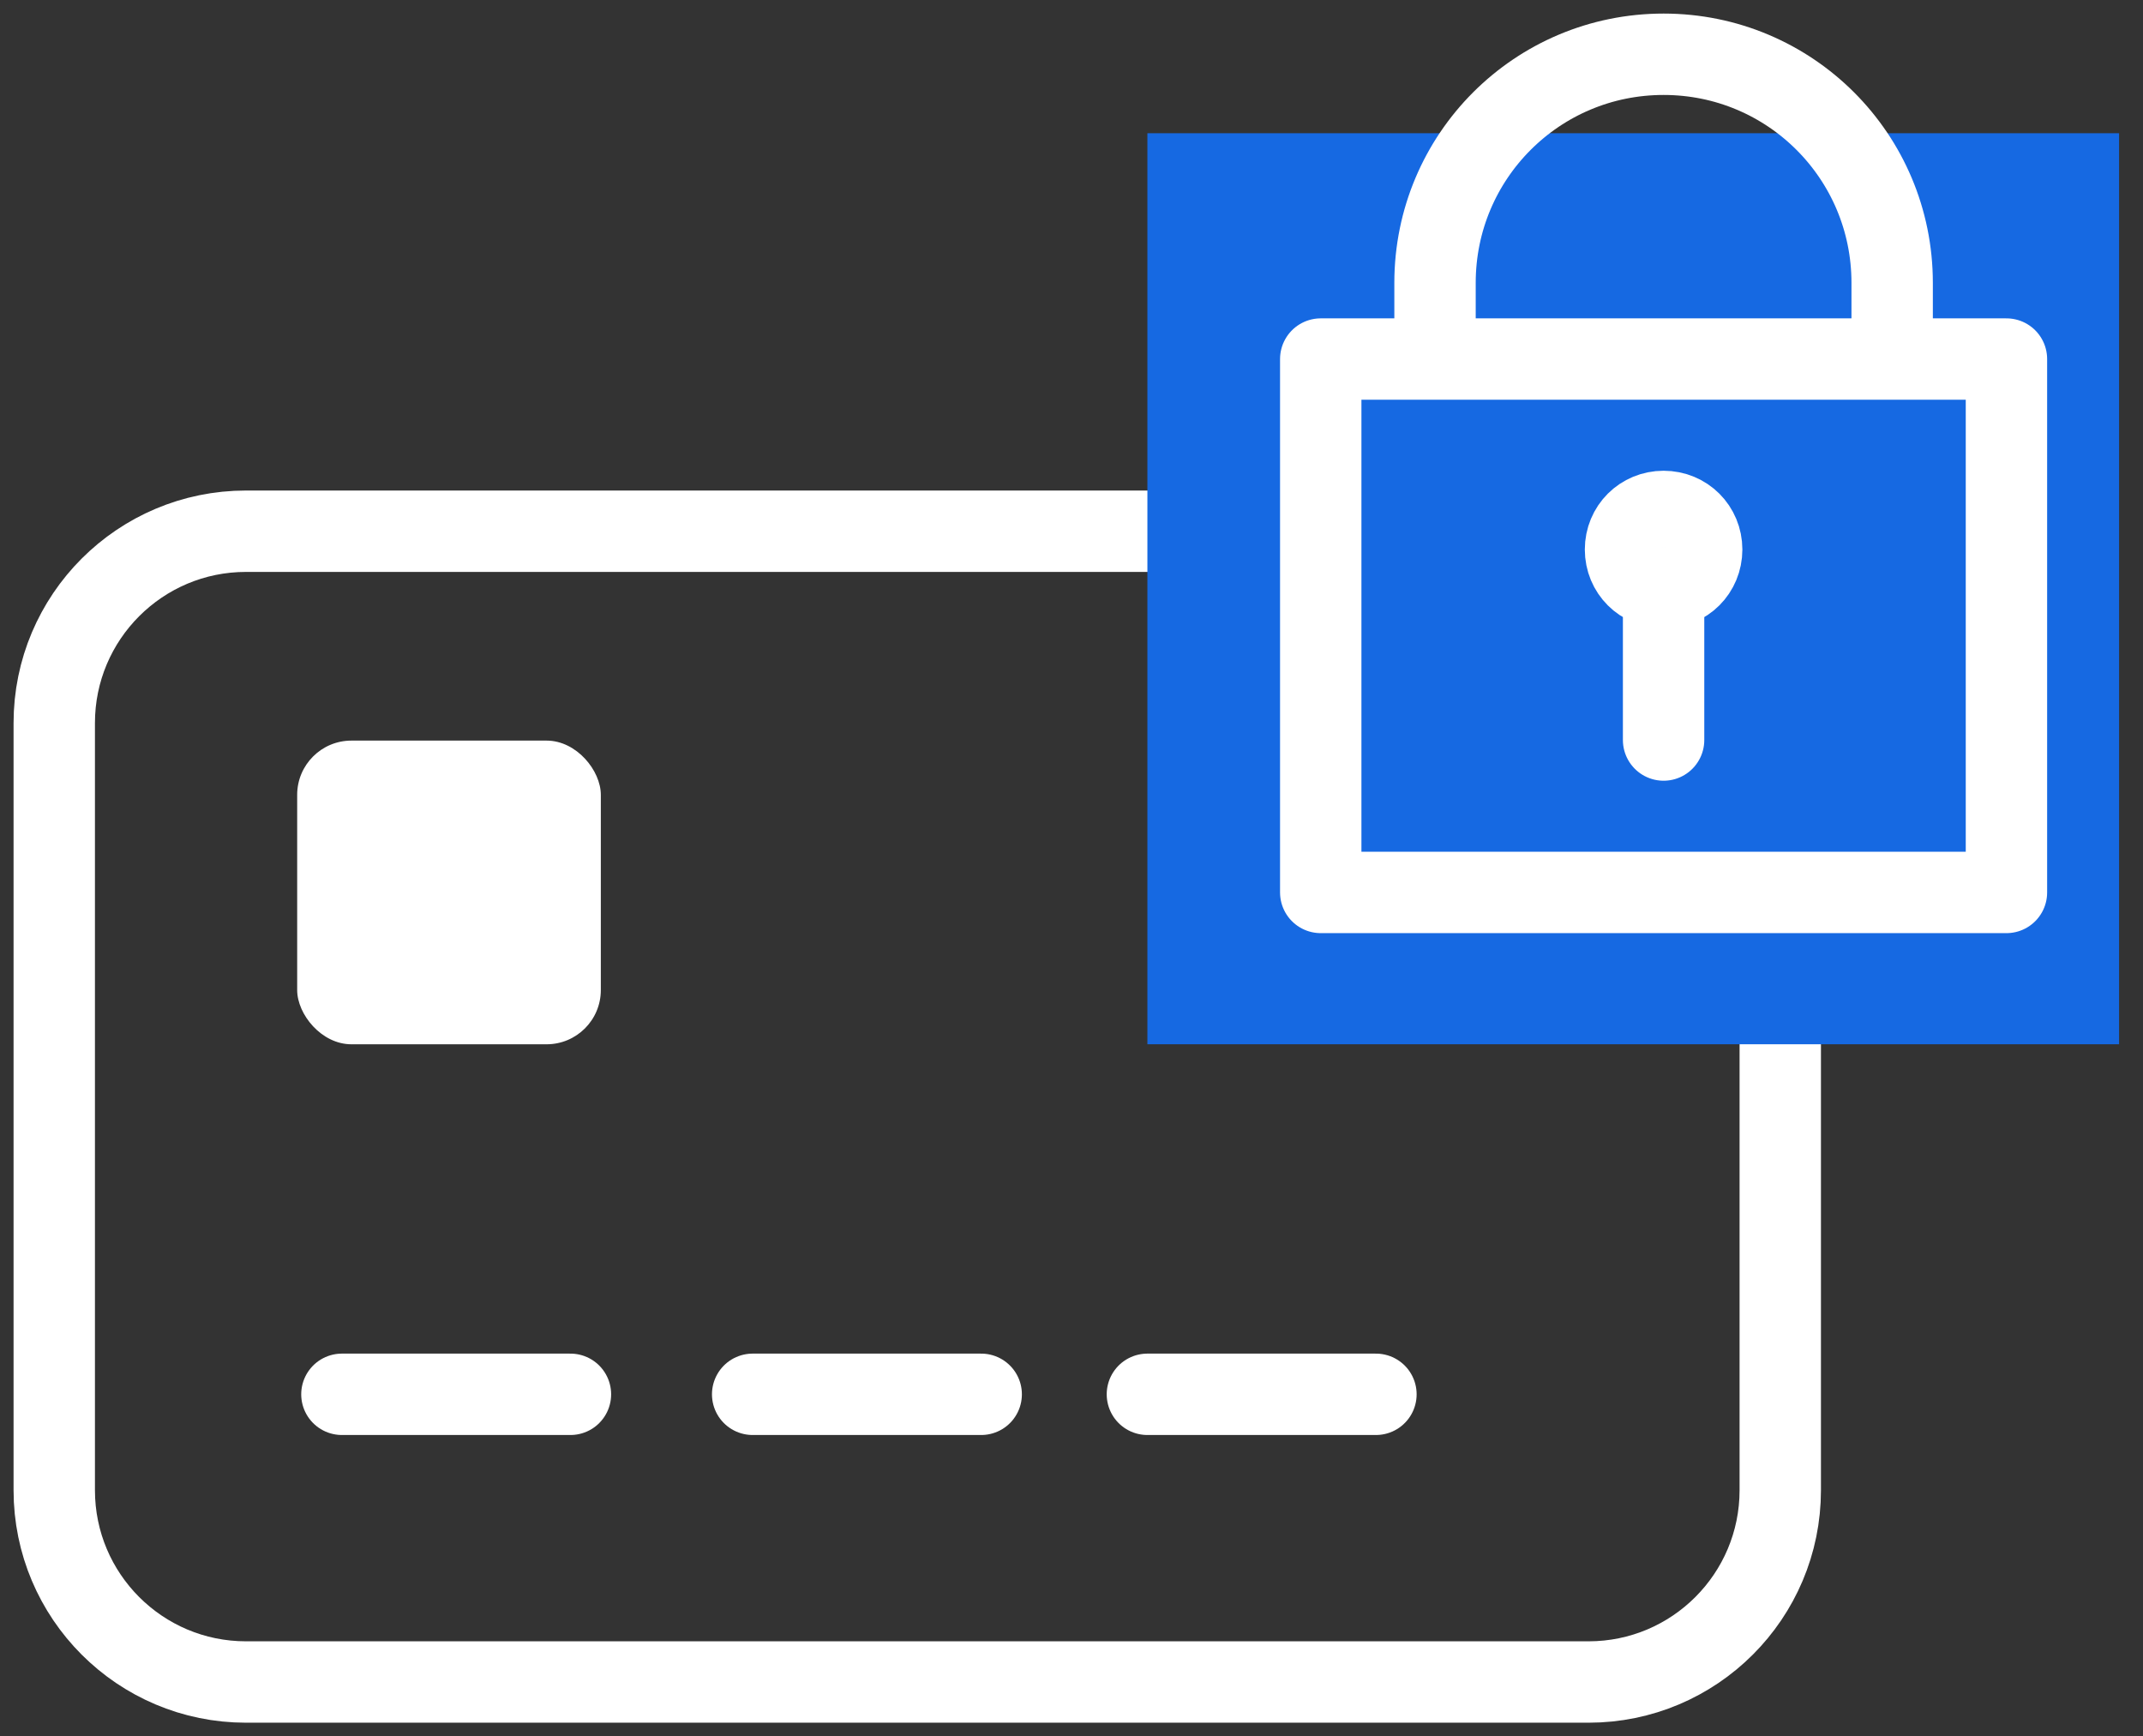
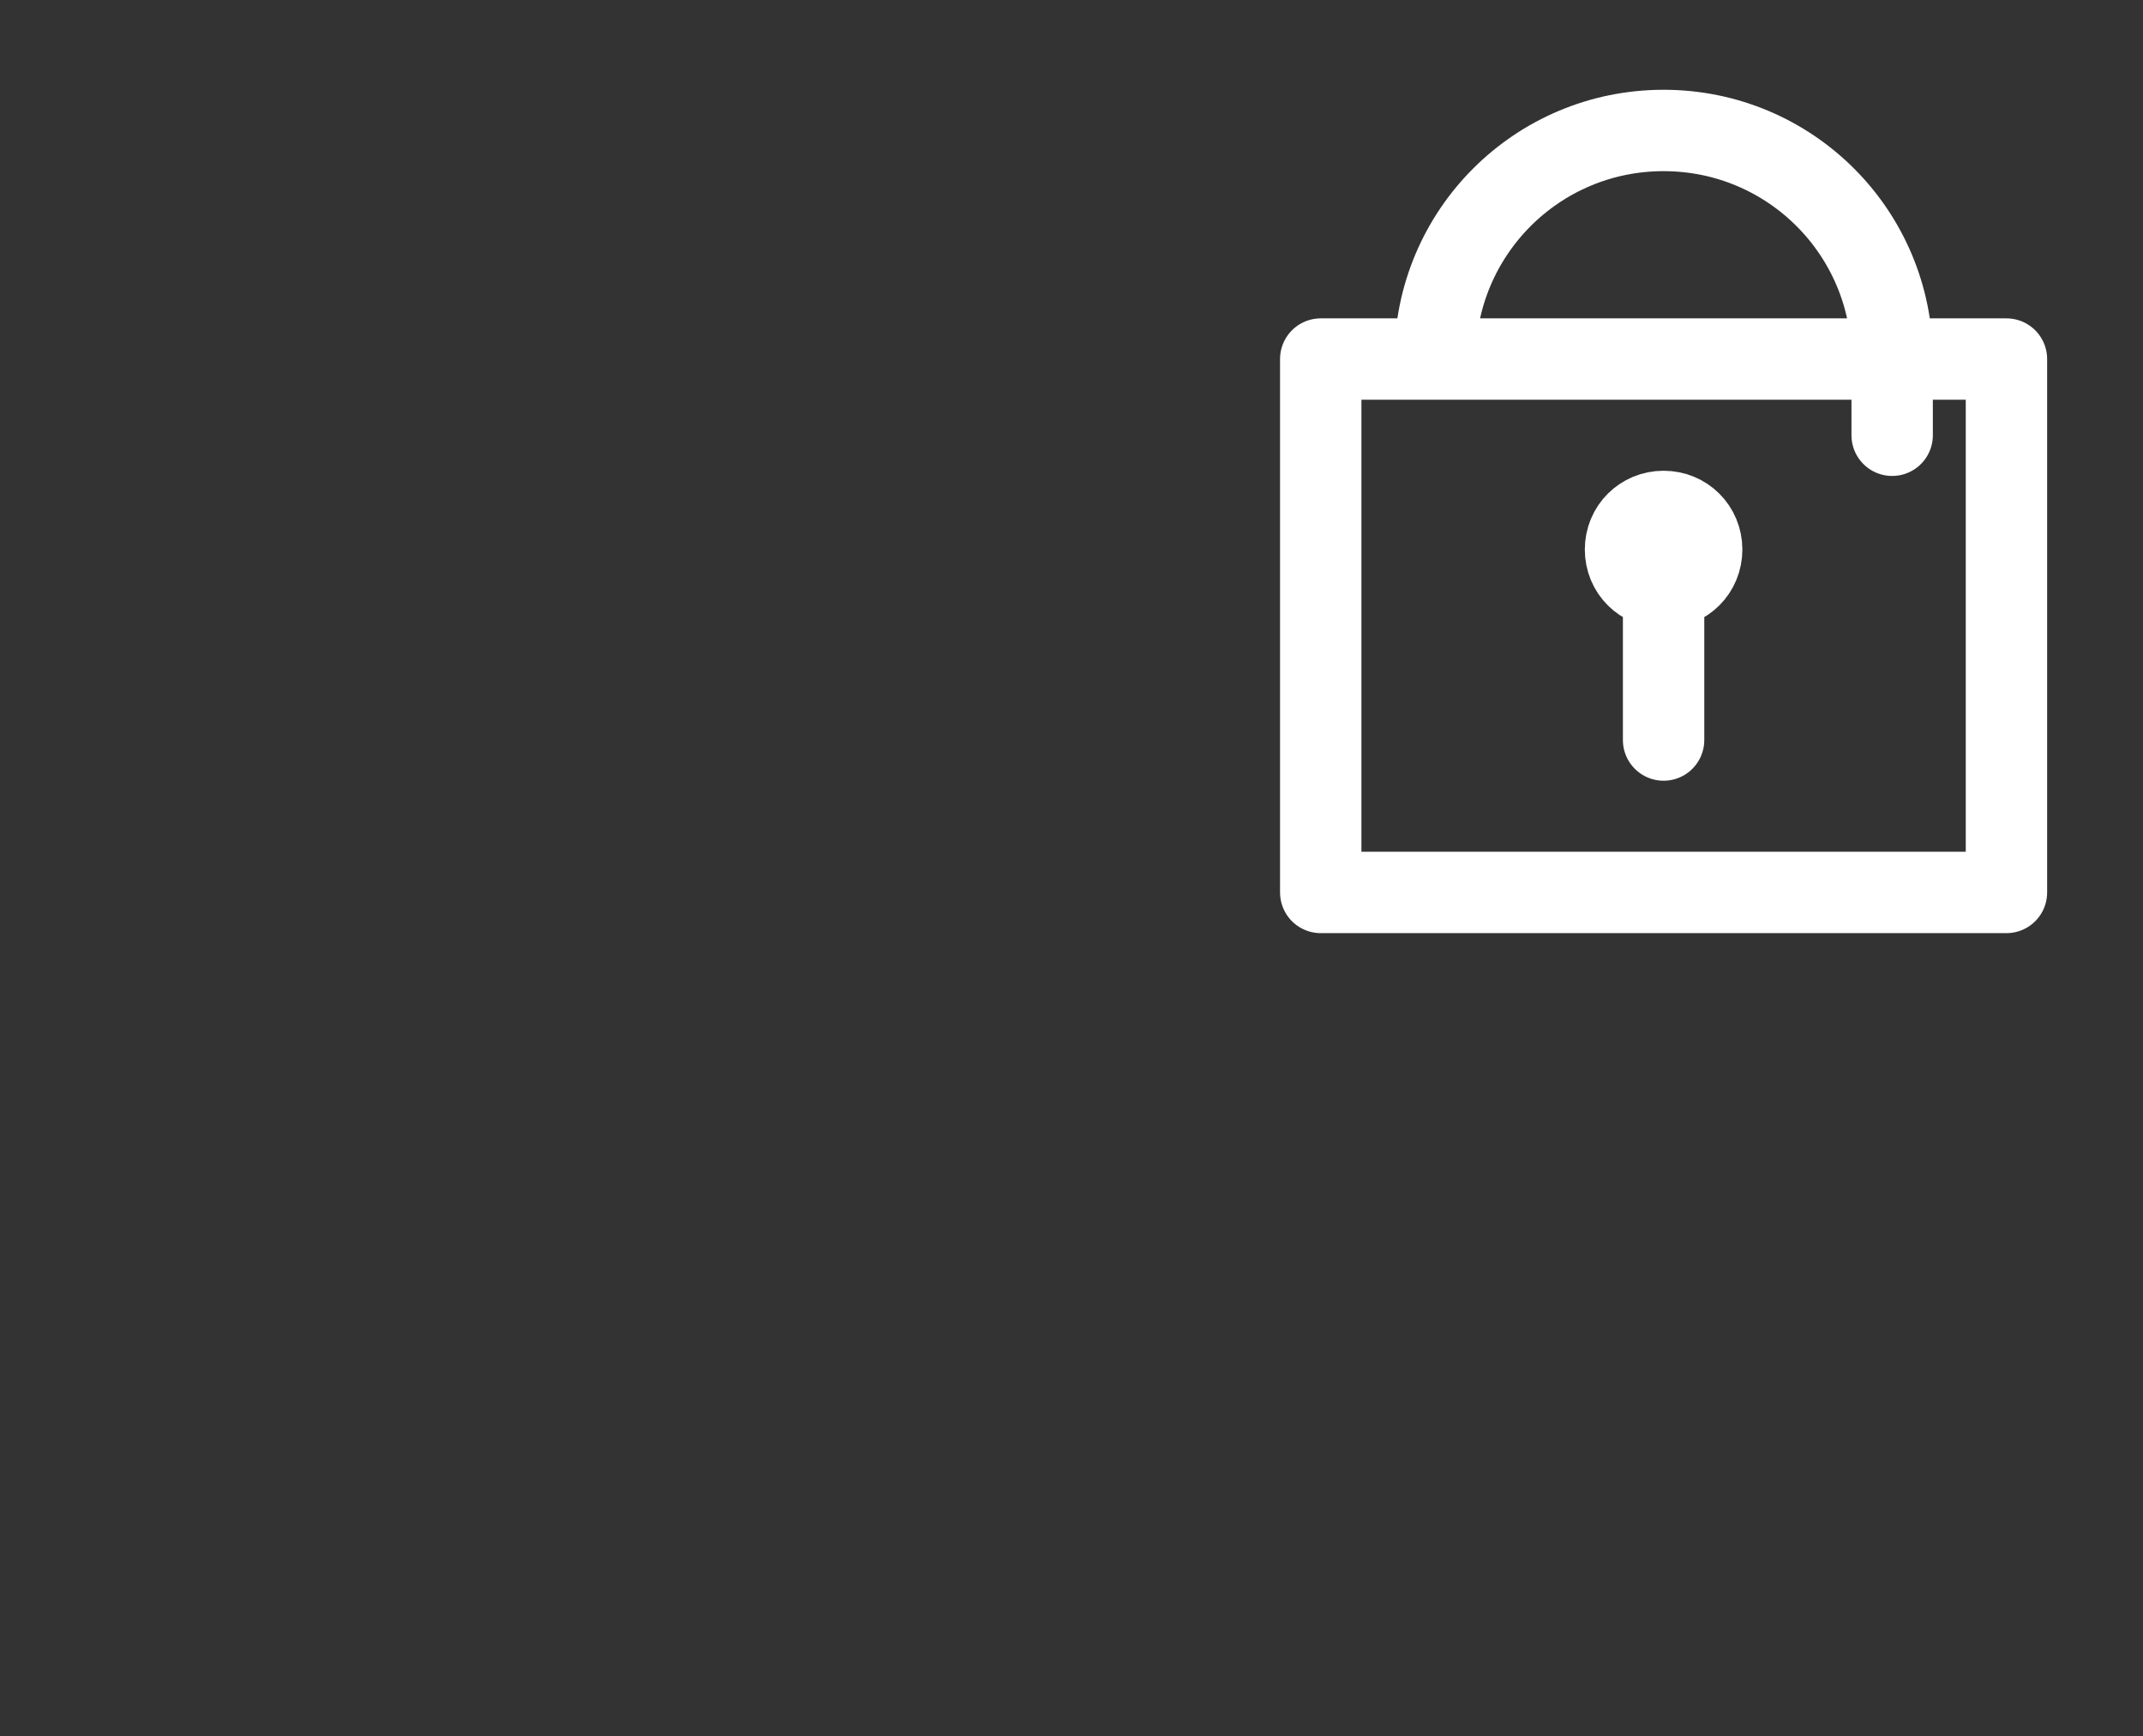
<svg xmlns="http://www.w3.org/2000/svg" width="79" height="64" viewBox="0 0 79 64" fill="none">
  <rect x="0" y="0" width="79" height="64" fill="#333333" stroke="none" />
-   <path d="M58.558 19.581H9.07C5.165 19.581 2 22.747 2 26.651v28.279C2 58.835 5.165 62 9.07 62H58.558c3.905 0 7.07-3.165 7.07-7.07v-28.279c0-3.905-3.165-7.07-7.07-7.07ZM12.604 51.395h8.425M27.746 51.395h8.425M42.298 51.395h8.425" stroke="#fff" stroke-width="3" stroke-linecap="round" stroke-linejoin="round" />
-   <rect x="10.955" y="27.299" width="11.194" height="11.194" rx="2" fill="#fff" />
-   <path fill="#1669E2" d="M42.298 4.911h35.82v33.581h-35.82z" />
-   <path d="M73.966 13.235H48.688v19.661H73.966V13.235ZM61.327 27.278v-5.617M52.901 13.235v-2.809c0-4.662 3.764-8.426 8.426-8.426 4.662 0 8.426 3.764 8.426 8.426v2.809" stroke="#fff" stroke-width="3" stroke-linecap="round" stroke-linejoin="round" />
+   <path d="M73.966 13.235H48.688v19.661H73.966V13.235ZM61.327 27.278v-5.617M52.901 13.235c0-4.662 3.764-8.426 8.426-8.426 4.662 0 8.426 3.764 8.426 8.426v2.809" stroke="#fff" stroke-width="3" stroke-linecap="round" stroke-linejoin="round" />
  <path d="M62.731 20.256c0 .786-.618 1.404-1.404 1.404-.786 0-1.404-.618-1.404-1.404 0-.786.618-1.404 1.404-1.404.786 0 1.404.618 1.404 1.404Z" stroke="#fff" stroke-width="3" stroke-linejoin="round" />
</svg>